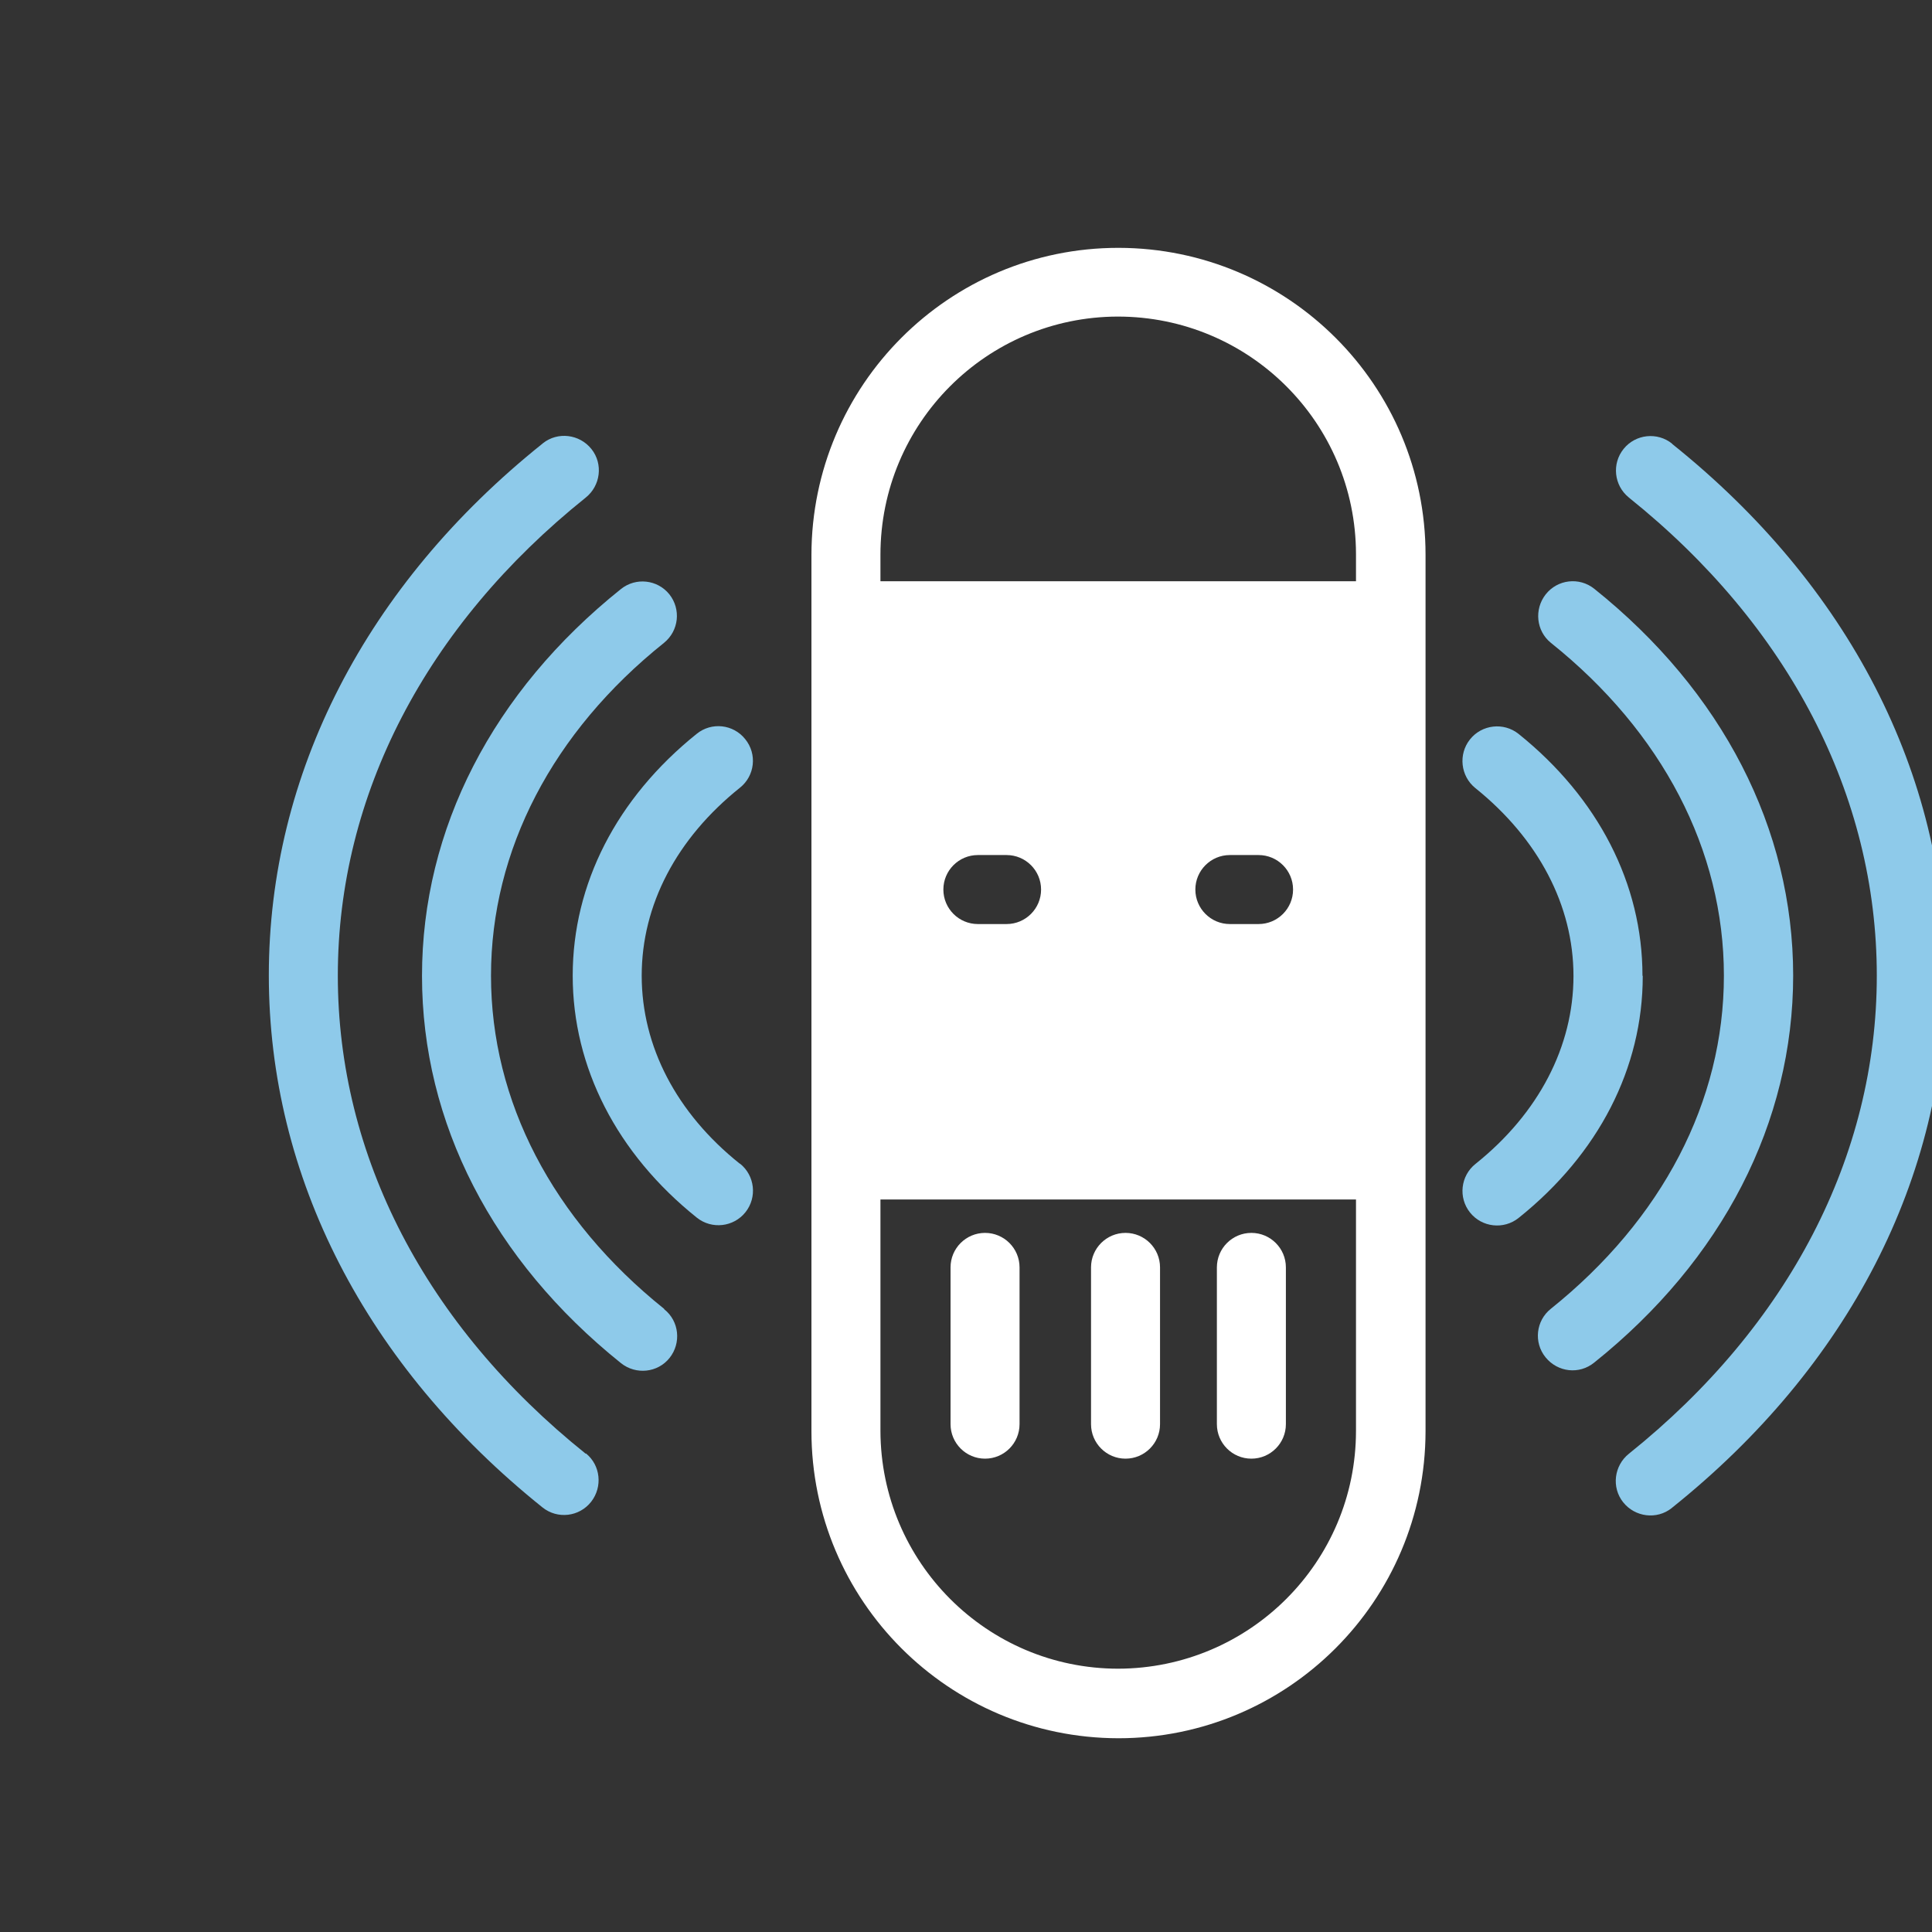
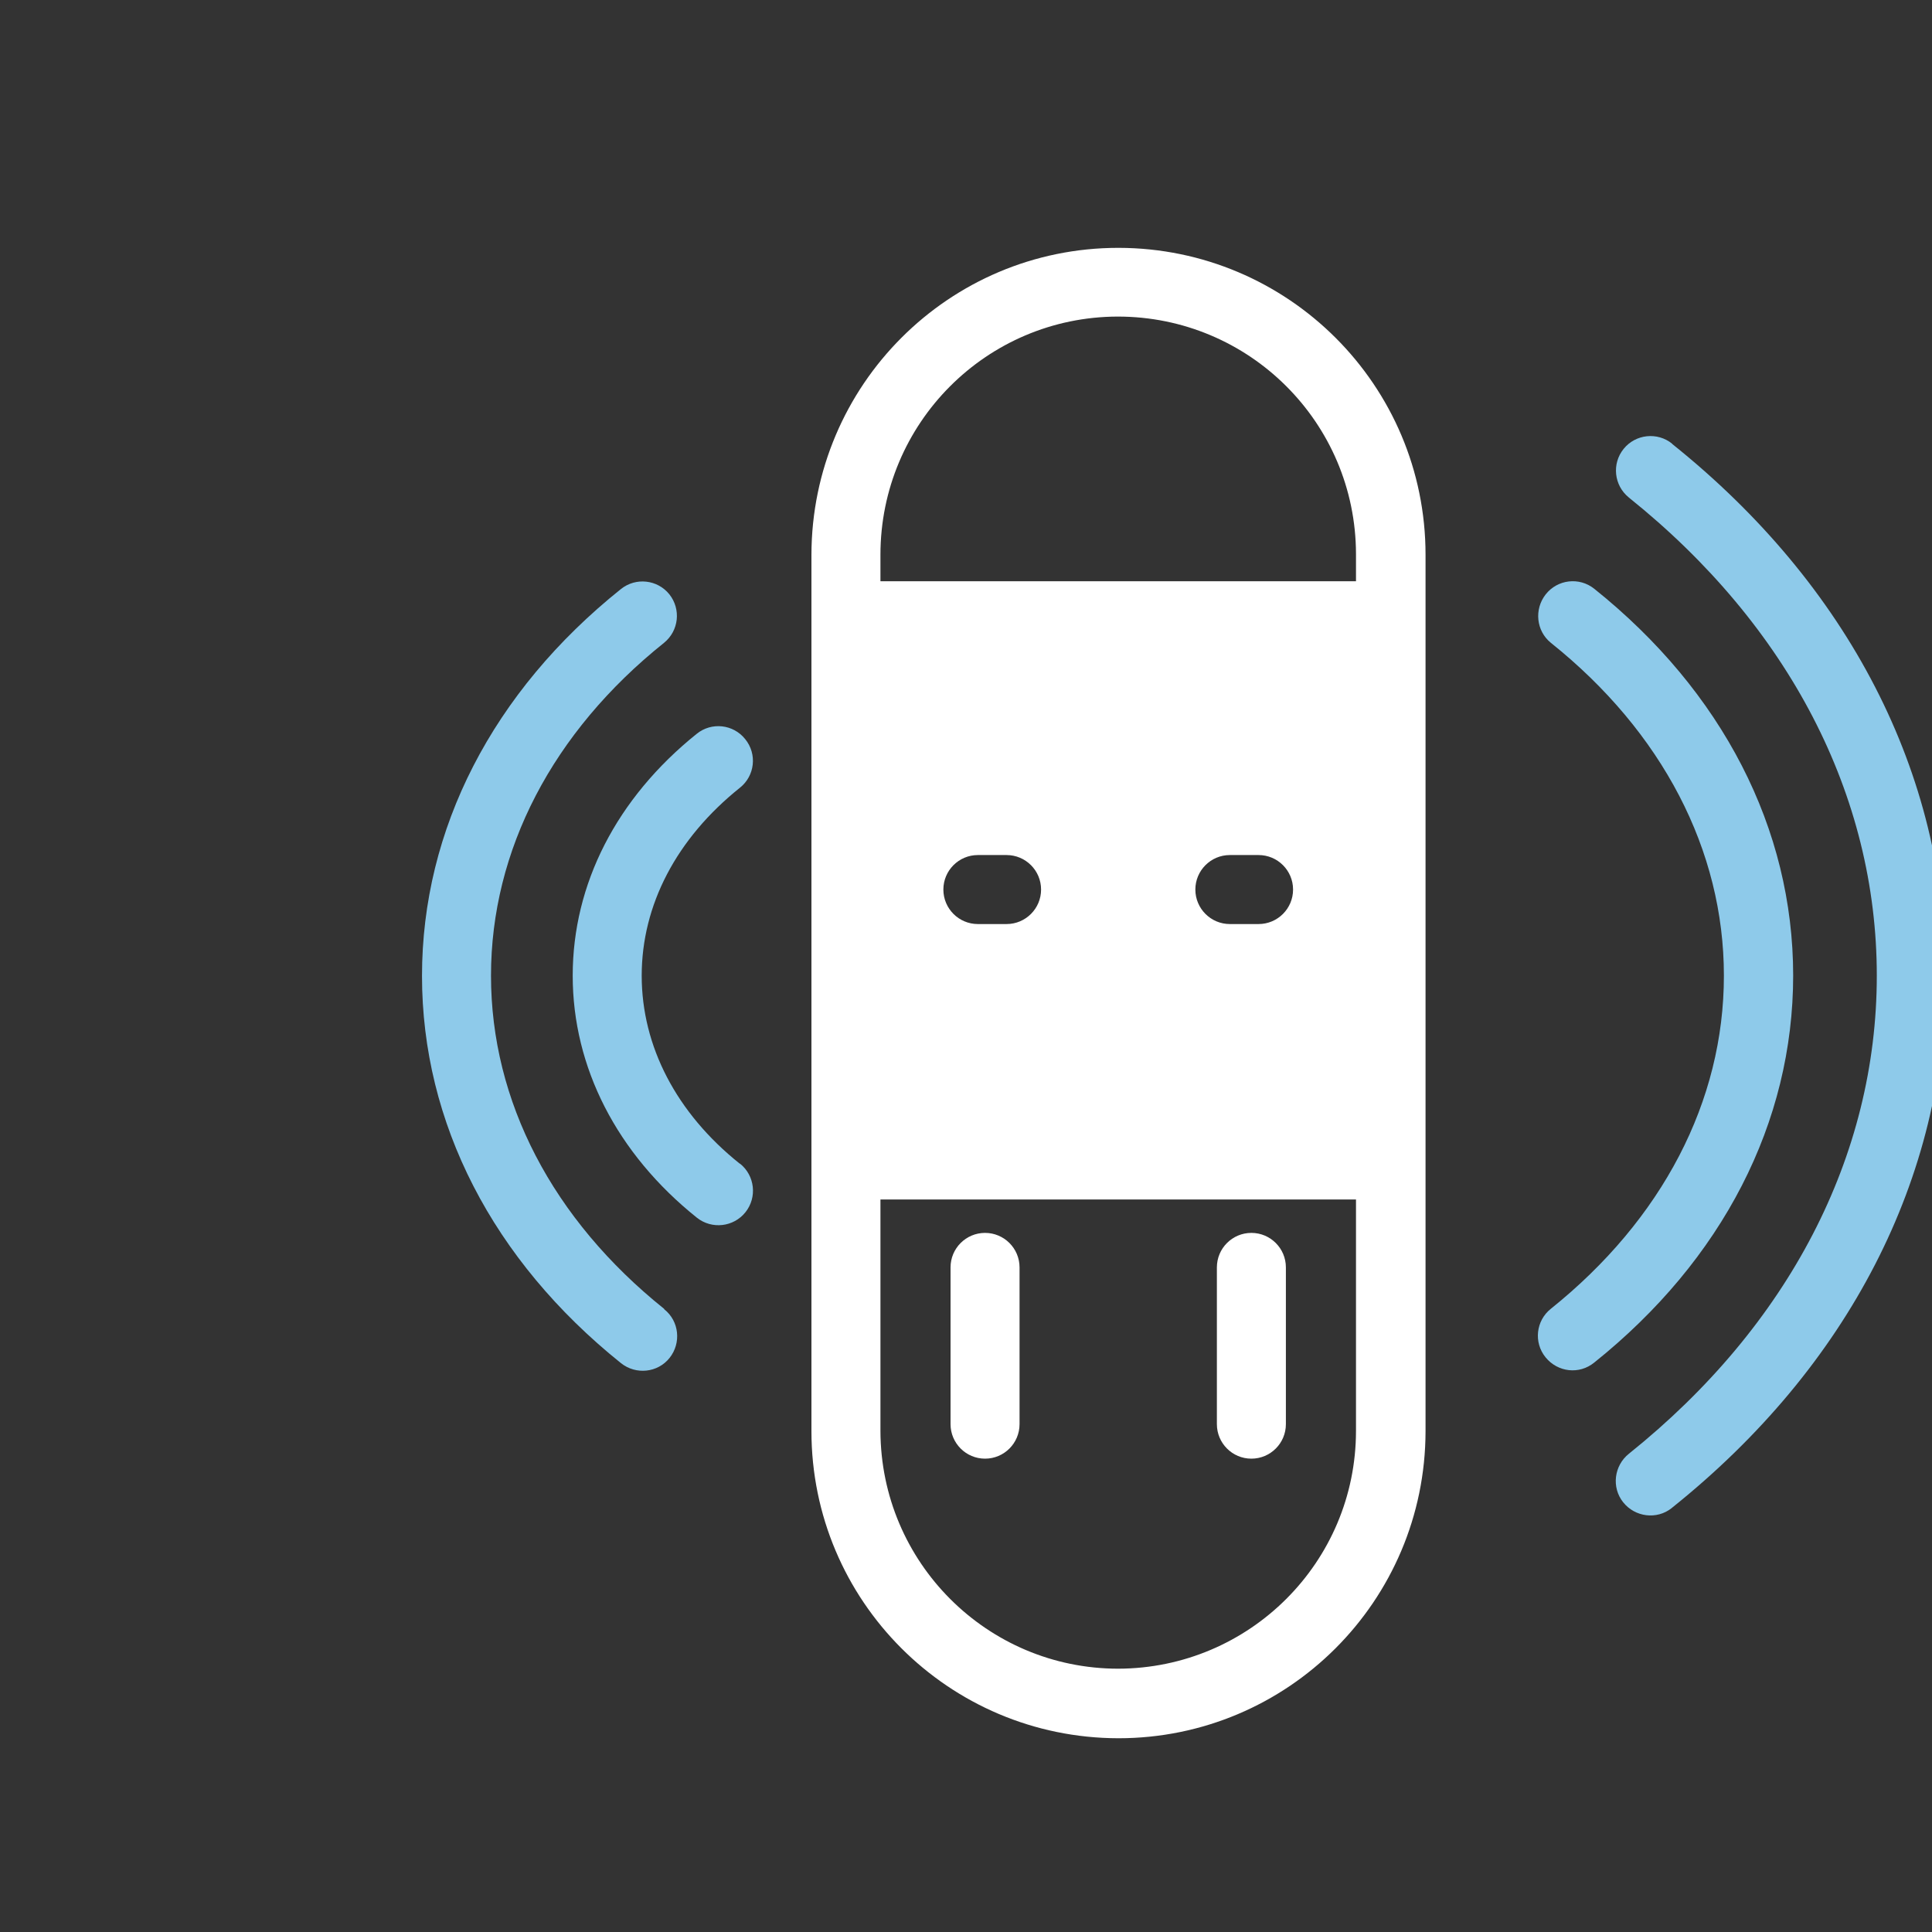
<svg xmlns="http://www.w3.org/2000/svg" id="_图层_2" data-name="图层 2" viewBox="0 0 70 70">
  <rect x="0" y="0" width="70" height="70" fill="#333333" stroke="none" />
  <defs>
    <style>
      .cls-1 {
        fill: #fff;
      }

      .cls-2 {
        fill: #8ecaea;
      }

      .cls-3 {
        fill: none;
      }

      .cls-4 {
        clip-path: url(#clippath);
      }
    </style>
    <clipPath id="clippath">
      <rect class="cls-3" width="70" height="70" />
    </clipPath>
  </defs>
  <g id="_图层_1-2" data-name="图层 1">
    <g class="cls-4">
      <path class="cls-2" d="M24.06,47.42c-4.04-3.24-6.27-7.52-6.27-12.07,0-4.54,2.23-8.83,6.27-12.06.54-.44.62-1.22.19-1.76-.43-.53-1.21-.62-1.75-.19-4.65,3.72-7.21,8.7-7.21,14.02,0,5.32,2.56,10.3,7.21,14.03.54.43,1.33.35,1.76-.19.43-.54.35-1.33-.19-1.76h0Z" />
-       <path class="cls-2" d="M21.22,52.67c-5.79-4.64-8.98-10.79-8.98-17.32s3.19-12.68,8.98-17.32c.54-.43.64-1.22.21-1.76-.43-.54-1.22-.64-1.76-.21,0,0,0,0-.01.01-6.4,5.12-9.92,11.97-9.92,19.27s3.52,14.15,9.92,19.28c.54.43,1.33.34,1.76-.21.42-.54.34-1.32-.19-1.75h0Z" />
      <g>
-         <path class="cls-2" d="M59.51,35.35c0-3.32-1.6-6.44-4.49-8.76-.54-.43-1.33-.34-1.76.2-.43.54-.34,1.33.19,1.76,2.29,1.84,3.56,4.26,3.56,6.81s-1.26,4.98-3.55,6.81c-.54.43-.63,1.22-.2,1.76.43.54,1.22.63,1.76.2h0c2.9-2.32,4.5-5.43,4.5-8.77Z" />
        <path class="cls-2" d="M64.97,35.35c0-5.32-2.56-10.3-7.21-14.02-.54-.43-1.33-.34-1.76.21-.42.54-.34,1.32.19,1.75,4.04,3.23,6.27,7.52,6.27,12.06,0,4.55-2.23,8.83-6.27,12.07-.54.43-.63,1.22-.19,1.76s1.22.63,1.76.19c4.65-3.72,7.21-8.7,7.21-14.03Z" />
        <path class="cls-2" d="M60.59,16.08c-.54-.44-1.33-.35-1.76.18-.44.54-.35,1.33.18,1.76,0,0,0,0,.01.01,5.79,4.64,8.98,10.79,8.98,17.32s-3.19,12.68-8.98,17.32c-.54.43-.64,1.22-.21,1.76s1.22.64,1.76.21c0,0,0,0,.01-.01,6.4-5.12,9.92-11.97,9.92-19.28s-3.52-14.15-9.92-19.27Z" />
        <path class="cls-2" d="M26.8,42.16c-2.29-1.83-3.55-4.25-3.55-6.81s1.26-4.97,3.56-6.81c.54-.43.63-1.22.19-1.76-.43-.54-1.22-.63-1.76-.19-2.9,2.33-4.49,5.44-4.49,8.76s1.6,6.45,4.5,8.77c.54.43,1.33.34,1.76-.2.43-.54.34-1.33-.2-1.76h0Z" />
        <path class="cls-1" d="M40.52,8.98c-6.14,0-11.11,4.98-11.12,11.12v31.75c0,6.14,4.97,11.12,11.12,11.13,6.14,0,11.12-4.97,11.13-11.12h0v-31.76c0-6.14-4.98-11.11-11.12-11.12h0ZM34.18,32.23c0-.69.56-1.25,1.25-1.25h1.04c.69,0,1.25.56,1.25,1.25,0,.69-.56,1.25-1.25,1.25h-1.04c-.69,0-1.25-.56-1.25-1.25h0ZM43.31,32.23c0-.69.56-1.25,1.25-1.25h1.04c.69,0,1.25.56,1.25,1.25,0,.69-.56,1.25-1.25,1.25h-1.04c-.69,0-1.25-.56-1.25-1.25h0s0,0,0,0ZM40.52,60.46c-4.76,0-8.61-3.86-8.62-8.62v-8.38h17.23v8.38c0,4.76-3.86,8.61-8.62,8.62ZM49.13,21.06h-17.23v-.96c0-4.76,3.84-8.62,8.6-8.63,4.76,0,8.62,3.84,8.63,8.6,0,0,0,.02,0,.03v.96Z" />
        <path class="cls-1" d="M35.69,44.67c-.69,0-1.25.56-1.25,1.25h0v5.68c0,.69.56,1.25,1.25,1.25.69,0,1.25-.56,1.25-1.25v-5.68c0-.69-.56-1.25-1.25-1.25h0Z" />
        <path class="cls-1" d="M45.34,44.67c-.69,0-1.25.56-1.25,1.25h0v5.68c0,.69.56,1.25,1.25,1.25s1.25-.56,1.25-1.25v-5.68c0-.69-.56-1.25-1.25-1.25h0Z" />
-         <path class="cls-1" d="M40.78,44.67c-.69,0-1.25.56-1.25,1.25h0v5.68c0,.69.56,1.25,1.25,1.25s1.25-.56,1.25-1.25v-5.68c0-.69-.56-1.25-1.25-1.25h0Z" />
      </g>
    </g>
  </g>
</svg>